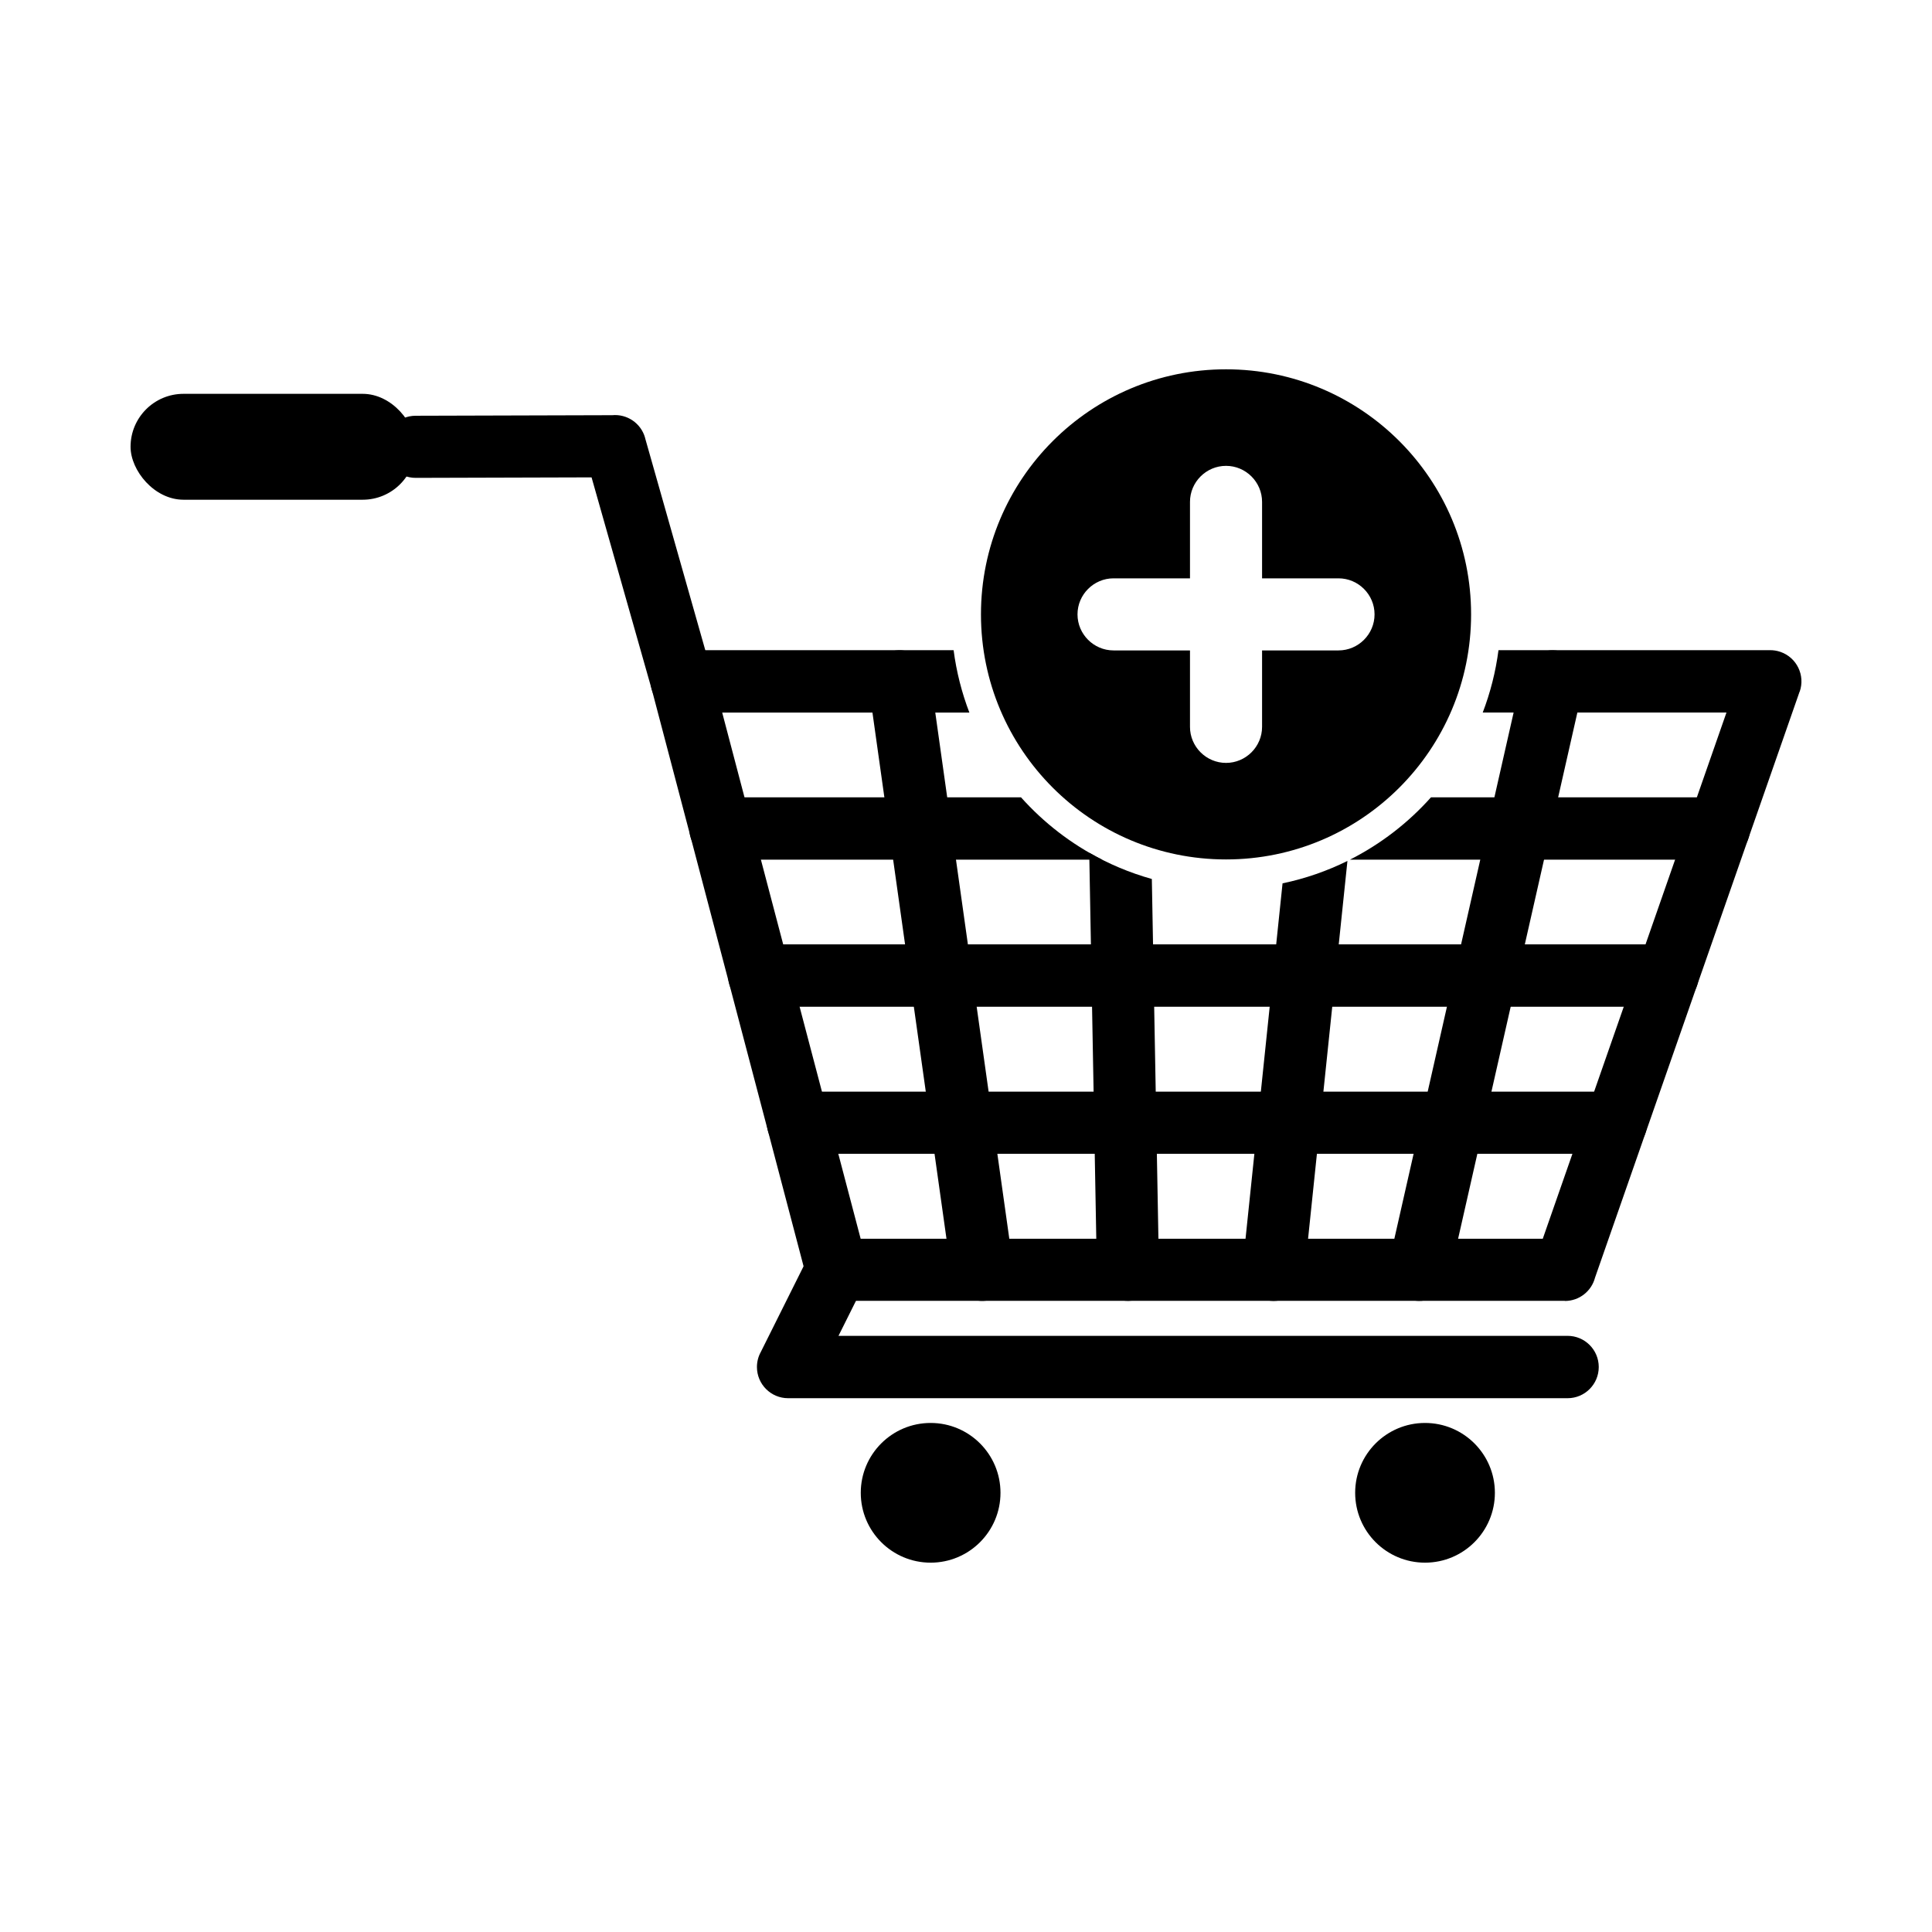
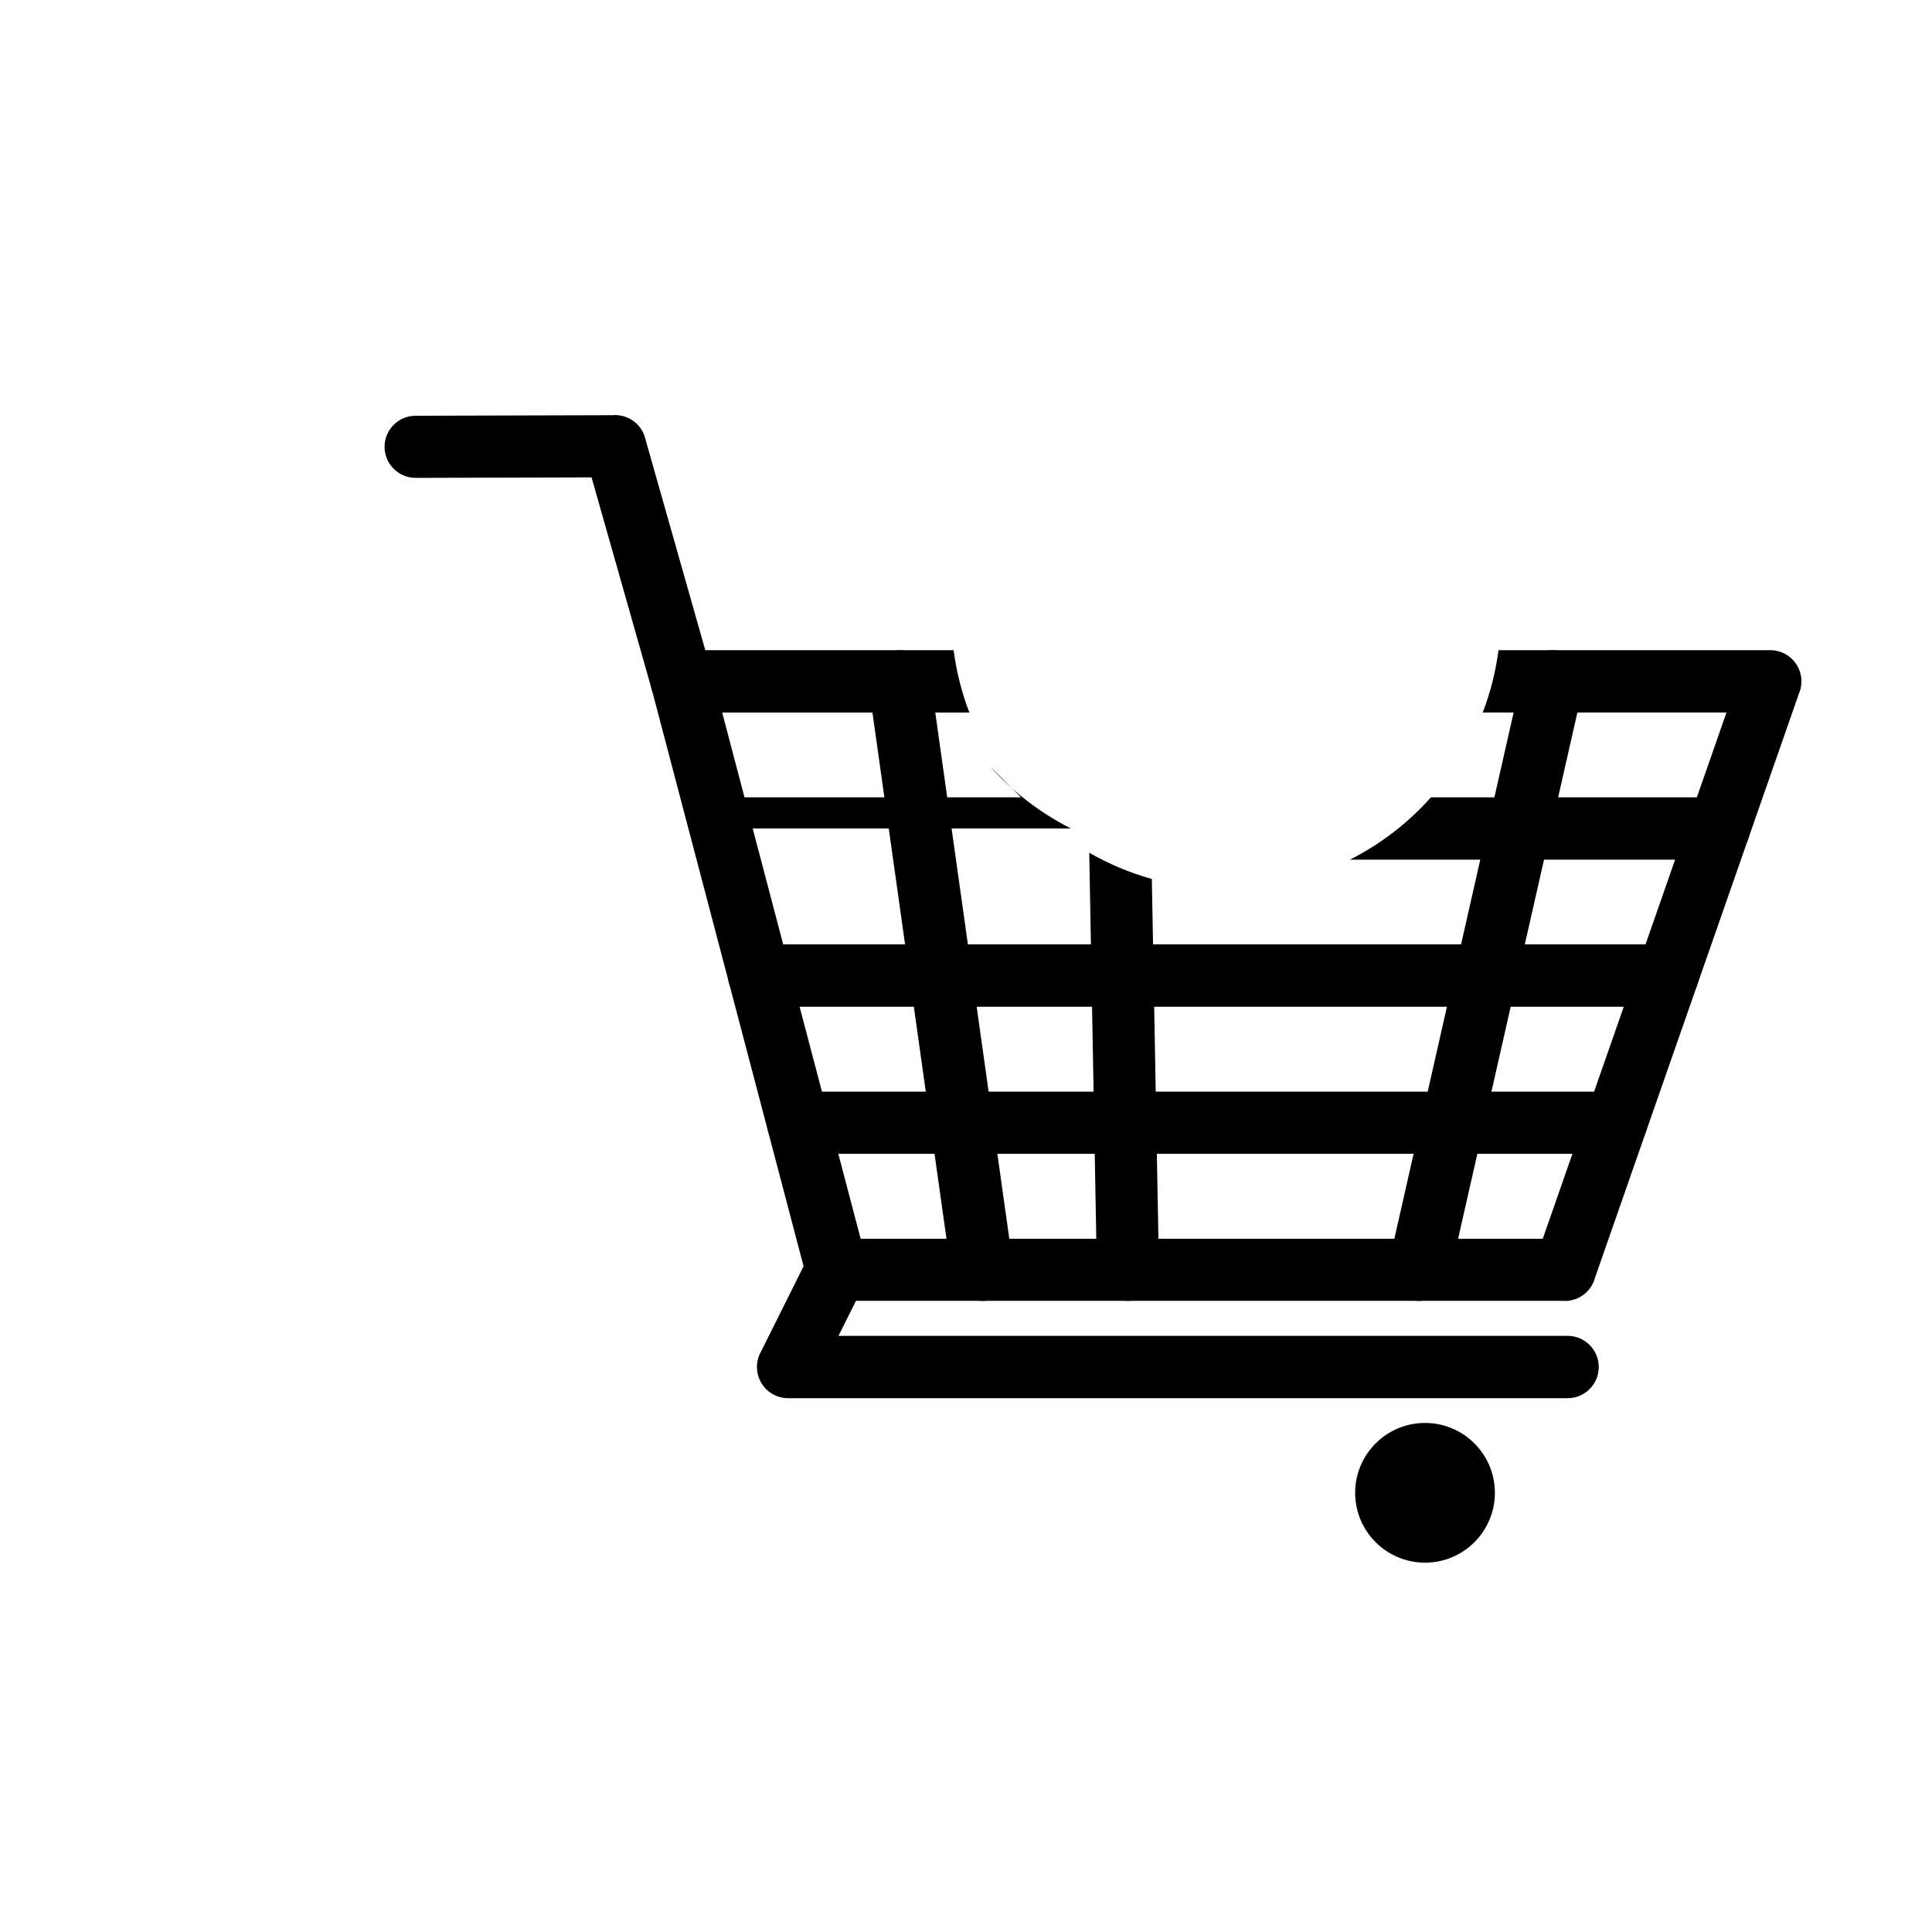
<svg xmlns="http://www.w3.org/2000/svg" fill="#000000" width="800px" height="800px" version="1.1" viewBox="144 144 512 512">
  <g>
    <path d="m316.74 326.8c1.23 4.387 5.781 6.941 10.168 5.715 4.387-1.23 6.945-5.781 5.715-10.168l-17.68-62.316 0.008-0.027c-1.105-3.894-4.824-6.336-8.711-5.973l-52.094 0.148c-4.547 0-8.23 3.684-8.23 8.23s3.684 8.23 8.23 8.23l46.625-0.133 15.973 56.293z" />
    <path d="m372.08 472.28h180.77l48.68-139.45h-64.59c2.008-5.246 3.426-10.781 4.176-16.527h71.859c0.957-0.02 1.934 0.129 2.887 0.461 4.309 1.504 6.582 6.219 5.078 10.527l-0.023-0.008-54.219 155.31c-0.926 3.555-4.156 6.176-7.996 6.176v-0.031h-192.24c-3.945 0.359-7.688-2.172-8.727-6.129l0.02-0.004-40.887-155.37c-0.285-0.836-0.441-1.734-0.441-2.668 0-4.562 3.699-8.262 8.262-8.262h72.027c0.75 5.746 2.168 11.281 4.176 16.527h-65.504l36.695 139.45z" />
-     <path d="m192.63 248.37h47.484c7.75 0 14.031 7.75 14.031 14.031 0 7.75-6.281 14.031-14.031 14.031h-47.484c-7.75 0-14.031-7.75-14.031-14.031 0-7.75 6.281-14.031 14.031-14.031z" fill-rule="evenodd" />
    <path d="m559.42 514.54c4.562 0 8.266-3.699 8.266-8.266 0-4.562-3.699-8.262-8.266-8.262h-193.21l6.898-13.824c2.031-4.082 0.371-9.039-3.711-11.07-4.082-2.031-9.039-0.371-11.07 3.711l-12.699 25.445c-0.656 1.184-1.031 2.547-1.031 4 0 4.562 3.699 8.266 8.266 8.266h206.56z" />
    <path d="m390.54 323.44c-0.625-4.512-4.785-7.66-9.297-7.035-4.512 0.625-7.66 4.785-7.039 9.297l21.941 155.94c0.625 4.512 4.785 7.66 9.297 7.035 4.512-0.625 7.66-4.785 7.035-9.297l-21.941-155.94z" />
    <path d="m432.66 369.98 2.019 110.66c0.07 4.547 3.816 8.172 8.359 8.102 4.547-0.07 8.172-3.812 8.102-8.359l-1.891-103.44c-5.863-1.641-11.43-3.992-16.594-6.965z" />
-     <path d="m483.89 378.09-10.582 101.59c-0.465 4.527 2.832 8.574 7.359 9.039 4.527 0.465 8.574-2.832 9.039-7.359l11.379-109.2c-5.387 2.66-11.152 4.672-17.191 5.934z" />
    <path d="m563.48 326.38c1-4.438-1.789-8.848-6.231-9.844-4.438-1-8.848 1.793-9.844 6.231l-35.344 155.94c-1 4.438 1.793 8.848 6.231 9.844 4.438 1 8.848-1.789 9.844-6.231z" />
-     <path d="m599.52 371.82c4.562 0 8.262-3.699 8.262-8.262s-3.699-8.262-8.262-8.262h-76.289c-6.039 6.762-13.32 12.391-21.488 16.527h97.773zm-184.95-16.527h-79.641c-4.562 0-8.262 3.699-8.262 8.262s3.699 8.262 8.262 8.262h101.13c-8.168-4.137-15.449-9.766-21.488-16.527z" />
+     <path d="m599.52 371.82c4.562 0 8.262-3.699 8.262-8.262s-3.699-8.262-8.262-8.262h-76.289c-6.039 6.762-13.32 12.391-21.488 16.527h97.773zm-184.95-16.527h-79.641c-4.562 0-8.262 3.699-8.262 8.262h101.13c-8.168-4.137-15.449-9.766-21.488-16.527z" />
    <path d="m585.91 410.8c4.562 0 8.262-3.699 8.262-8.266 0-4.562-3.699-8.262-8.262-8.262h-240.71c-4.562 0-8.262 3.699-8.262 8.262s3.699 8.266 8.262 8.266z" />
    <path d="m572.3 449.76c4.547 0 8.23-3.684 8.23-8.23s-3.684-8.23-8.23-8.23h-216.85c-4.547 0-8.23 3.684-8.23 8.23s3.684 8.23 8.23 8.23z" />
-     <path d="m409.14 539.61c0 10.223-8.289 18.512-18.512 18.512-10.227 0-18.516-8.289-18.516-18.512 0-10.223 8.289-18.512 18.516-18.512 10.223 0 18.512 8.289 18.512 18.512" fill-rule="evenodd" />
    <path d="m540.16 539.61c0 10.223-8.289 18.512-18.516 18.512-10.223 0-18.512-8.289-18.512-18.512 0-10.223 8.289-18.512 18.512-18.512 10.227 0 18.516 8.289 18.516 18.512" fill-rule="evenodd" />
-     <path d="m468.91 241.87c35.867 0 64.945 29.078 64.945 64.945 0 35.867-29.078 64.945-64.945 64.945s-64.945-29.078-64.945-64.945c0-35.867 29.078-64.945 64.945-64.945zm-29.809 55.395h20.258v-20.258c0-5.254 4.297-9.551 9.551-9.551s9.551 4.297 9.551 9.551v20.258h20.258c5.254 0 9.551 4.297 9.551 9.551s-4.297 9.551-9.551 9.551h-20.258v20.258c0 5.254-4.297 9.551-9.551 9.551s-9.551-4.297-9.551-9.551v-20.258h-20.258c-5.254 0-9.551-4.297-9.551-9.551s4.297-9.551 9.551-9.551z" fill-rule="evenodd" />
  </g>
</svg>